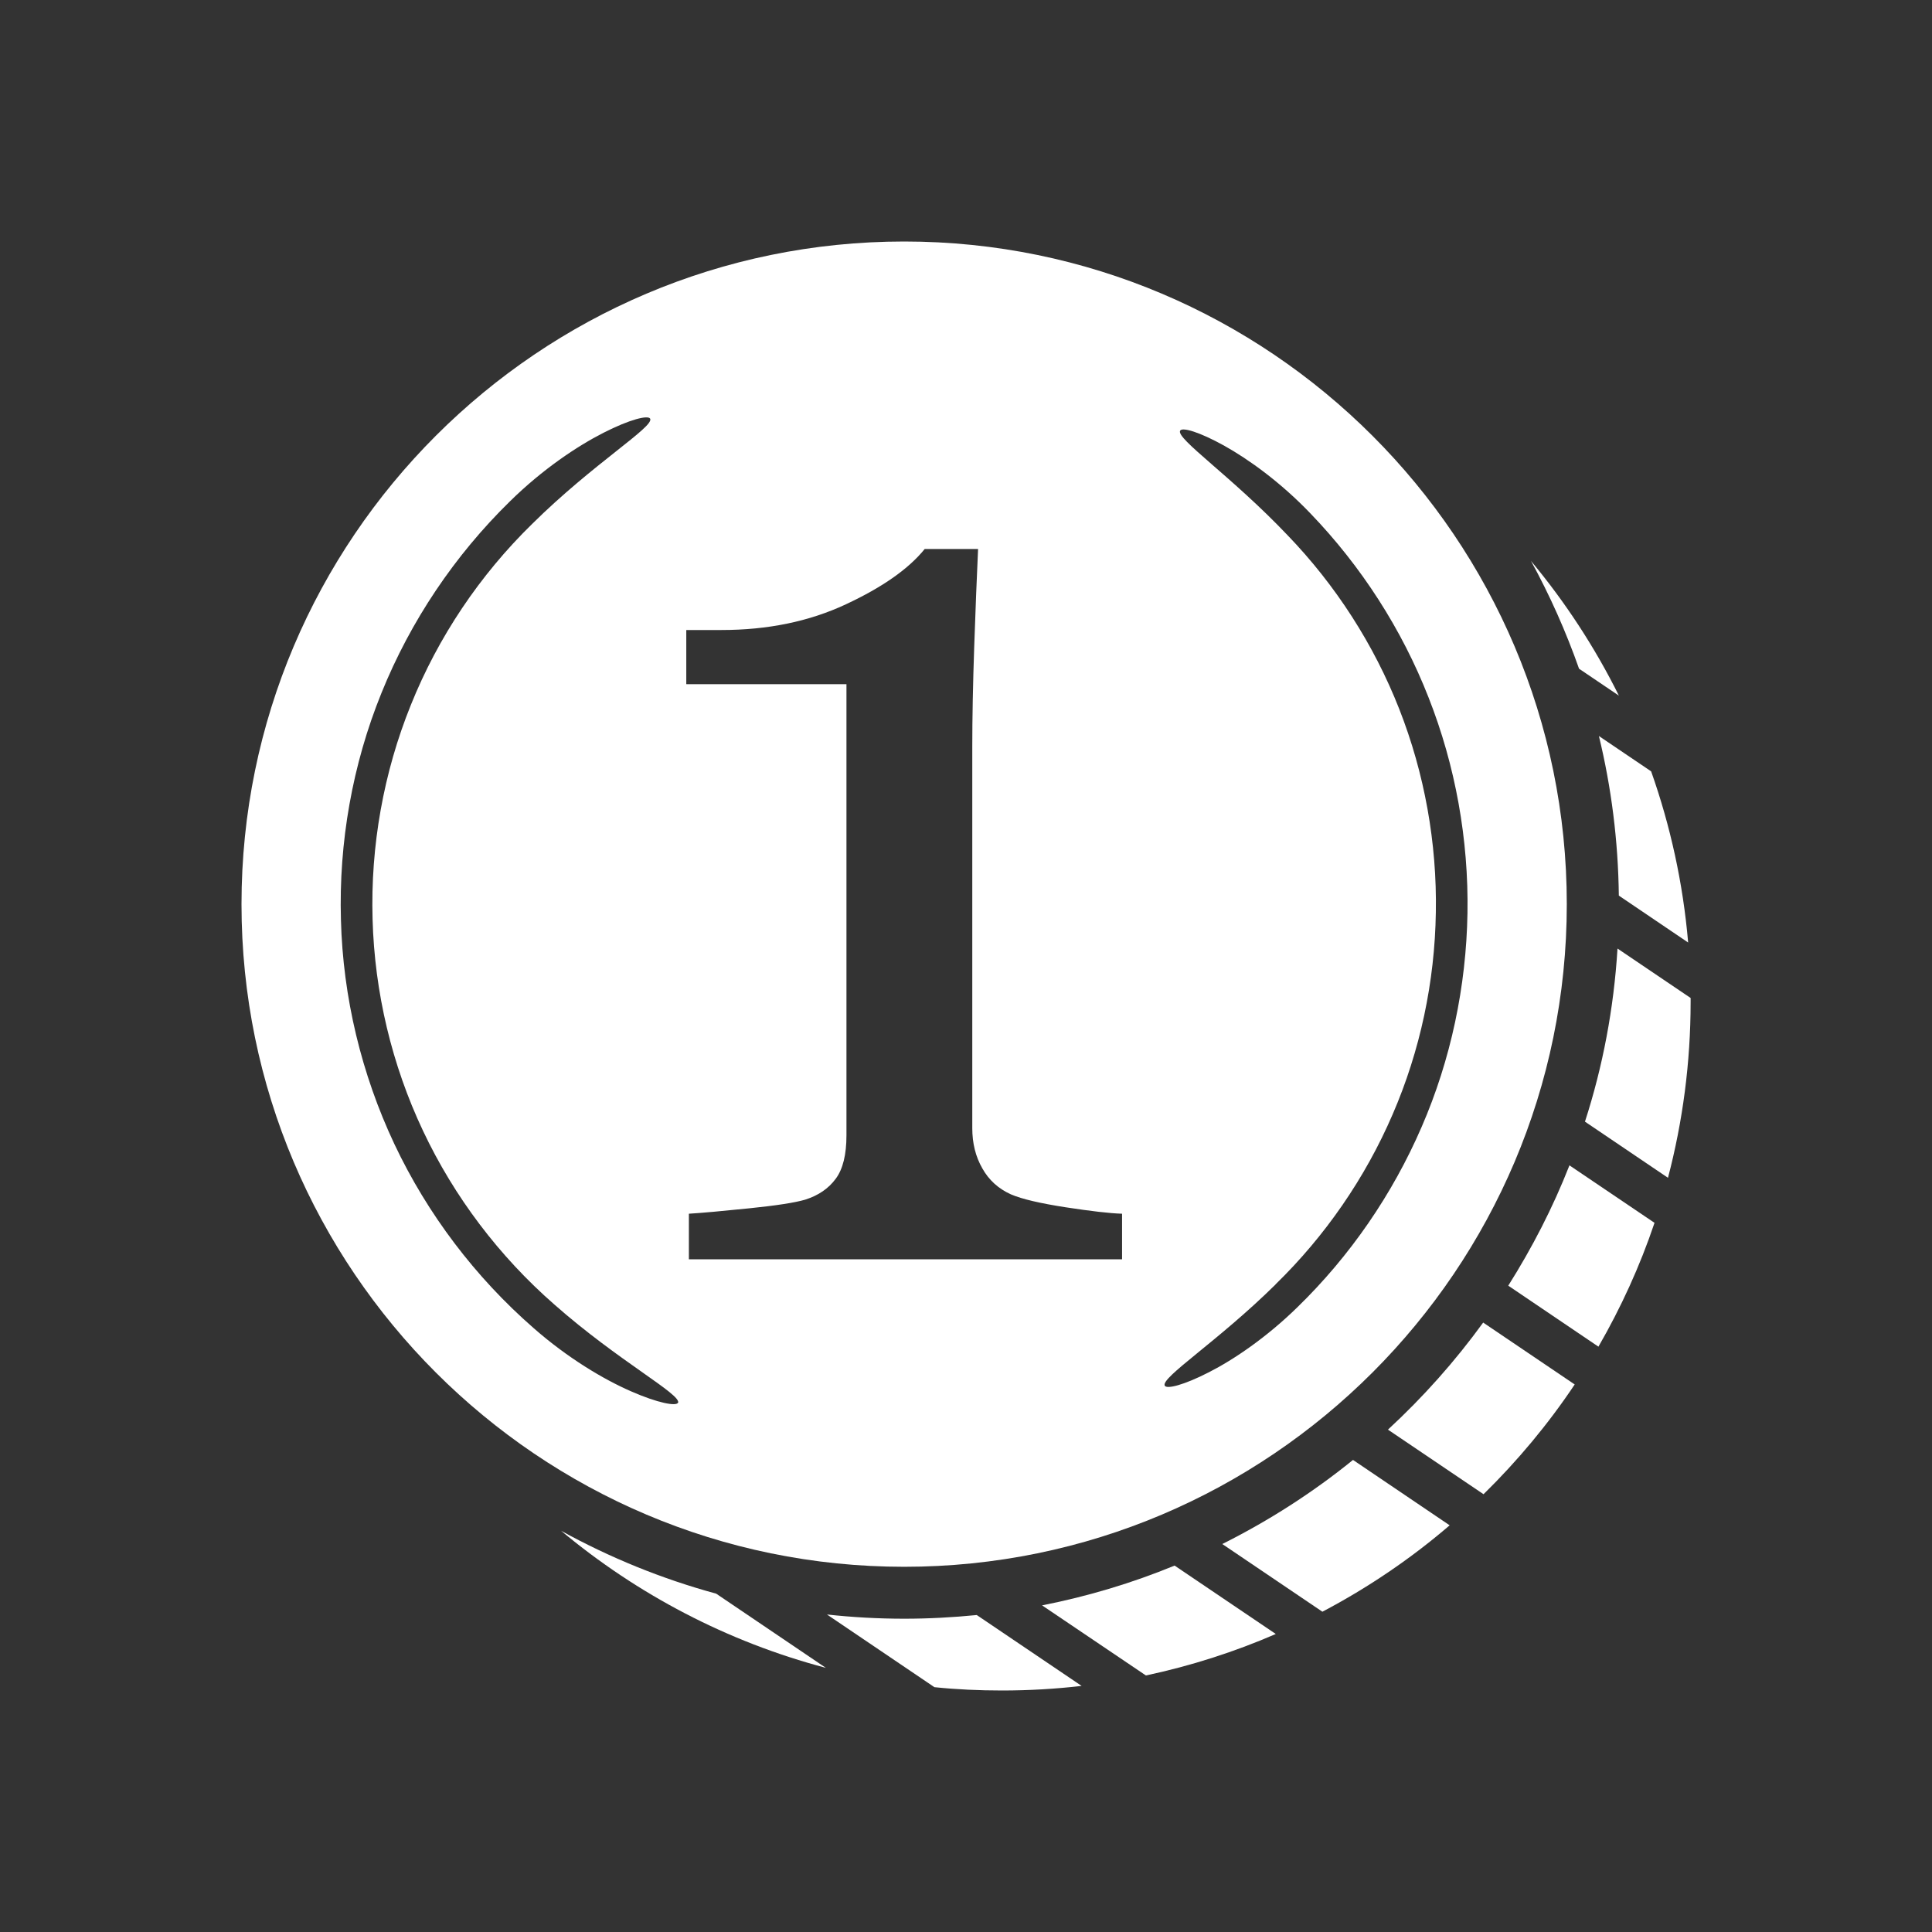
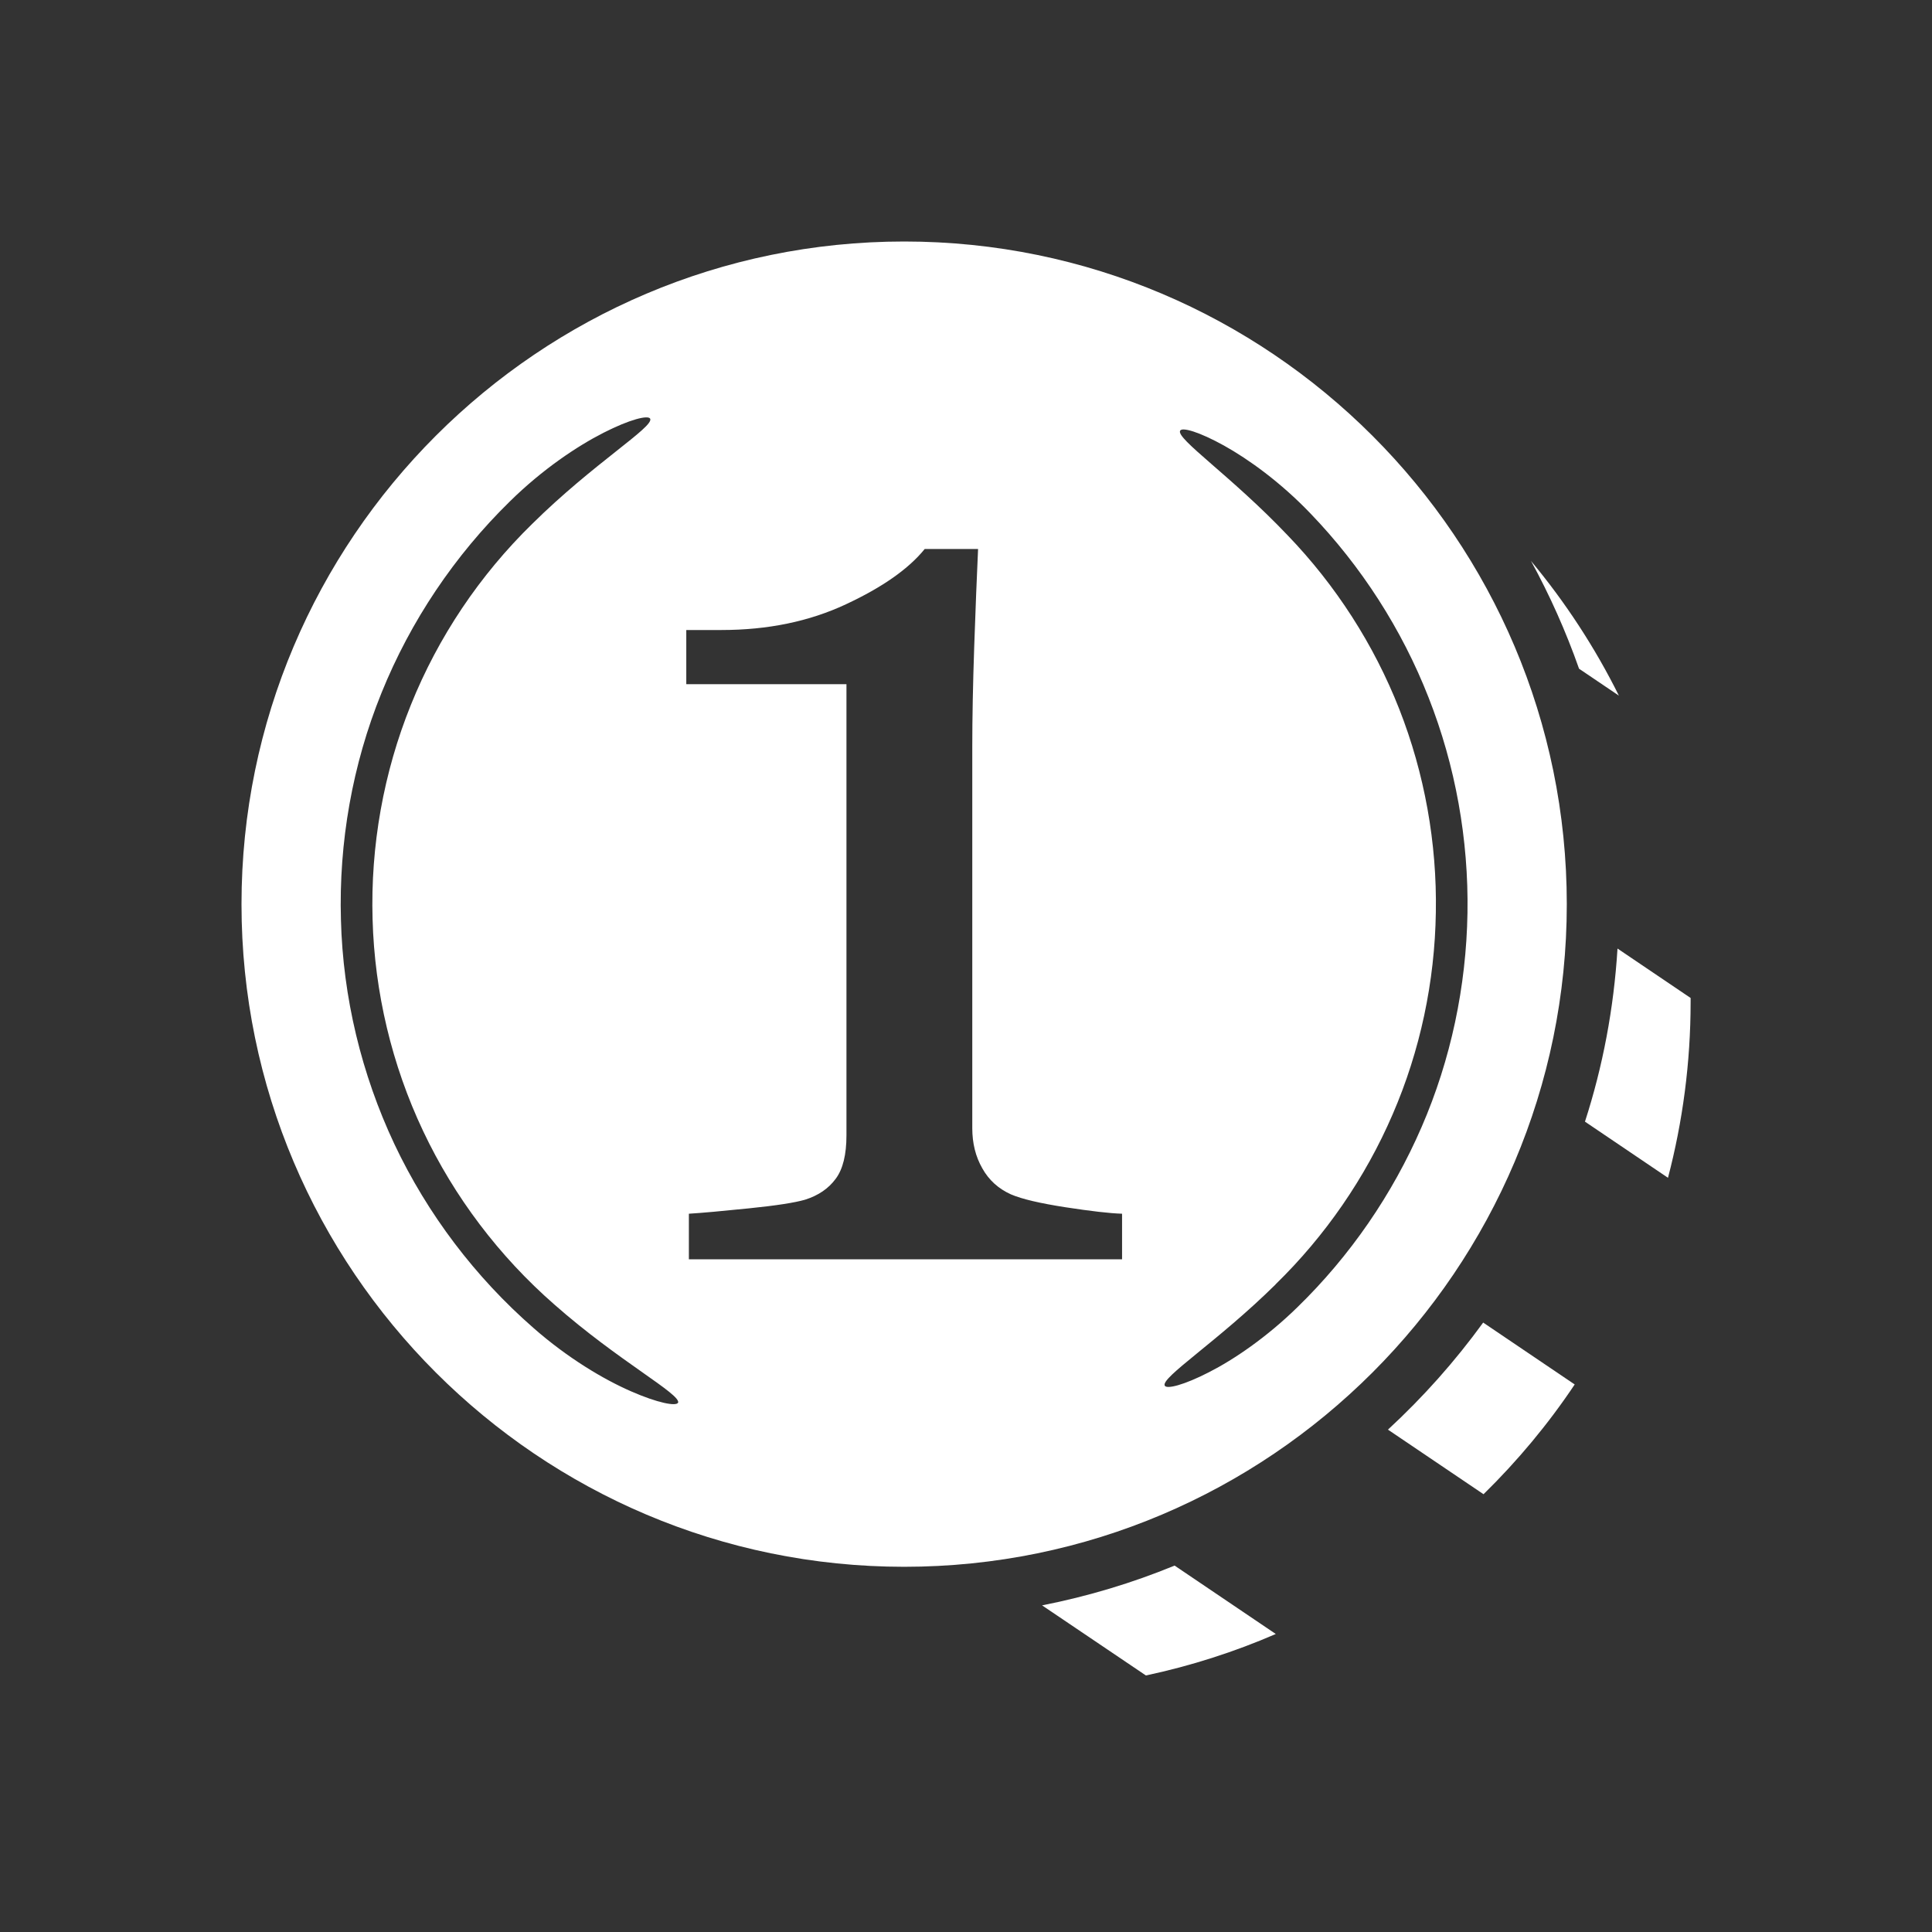
<svg xmlns="http://www.w3.org/2000/svg" width="32" height="32" viewBox="0 0 32 32" fill="none">
  <rect x="0" y="0" width="32" height="32" fill="#333333" stroke="none" />
-   <path d="M26.813 14.834L27.961 15.611C27.876 14.624 27.666 13.675 27.348 12.776L26.483 12.191C26.689 13.04 26.802 13.924 26.813 14.834Z" fill="white" />
  <path d="M17.26 26.59L18.98 27.751C19.726 27.592 20.446 27.361 21.131 27.064L19.455 25.931C18.755 26.219 18.02 26.44 17.26 26.59Z" fill="white" />
  <path d="M26.815 11.524C26.416 10.721 25.925 9.972 25.358 9.291C25.67 9.861 25.936 10.457 26.154 11.076L26.817 11.524H26.815Z" fill="white" />
  <path d="M28.004 16.531L26.791 15.711C26.73 16.704 26.547 17.666 26.252 18.578L27.627 19.508C27.871 18.578 28.002 17.6 28.002 16.595C28.002 16.573 28.002 16.551 28.002 16.531H28.004Z" fill="white" />
-   <path d="M14.978 26.811C14.546 26.811 14.118 26.787 13.697 26.741L15.477 27.945C15.846 27.983 16.219 28 16.597 28C17.042 28 17.483 27.974 17.915 27.924L16.178 26.75C15.783 26.789 15.381 26.811 14.978 26.811Z" fill="white" />
-   <path d="M9.294 25.355C10.555 26.407 12.045 27.193 13.679 27.625L11.862 26.396C10.959 26.15 10.099 25.798 9.294 25.355Z" fill="white" />
-   <path d="M24.982 21.295L26.475 22.305C26.848 21.659 27.162 20.972 27.404 20.254L25.995 19.302C25.72 20.003 25.377 20.668 24.98 21.297L24.982 21.295Z" fill="white" />
  <path d="M22.99 23.68L24.572 24.749C25.135 24.197 25.643 23.588 26.082 22.931L24.566 21.906C24.099 22.549 23.57 23.143 22.988 23.68H22.99Z" fill="white" />
-   <path d="M20.245 25.574L21.903 26.695C22.661 26.296 23.368 25.816 24.011 25.264L22.41 24.181C21.744 24.721 21.018 25.187 20.245 25.574Z" fill="white" />
  <path d="M25.951 14.976C25.951 8.925 21.029 4 14.976 4C8.923 4 4 8.923 4 14.976C4 21.029 8.925 25.951 14.976 25.951C21.026 25.951 25.951 21.029 25.951 14.976ZM21.127 21.273C21.949 20.472 22.613 19.51 23.067 18.456C23.523 17.402 23.765 16.259 23.782 15.111C23.802 13.963 23.595 12.811 23.176 11.744C22.757 10.677 22.124 9.693 21.327 8.866C20.398 7.888 19.473 7.264 19.547 7.133C19.582 7.072 19.863 7.153 20.273 7.38C20.681 7.607 21.212 7.989 21.705 8.504C22.547 9.379 23.219 10.422 23.662 11.554C24.107 12.684 24.326 13.906 24.306 15.122C24.286 16.337 24.031 17.55 23.547 18.665C23.064 19.782 22.362 20.802 21.491 21.65C20.98 22.15 20.439 22.517 20.025 22.728C19.608 22.942 19.324 23.012 19.292 22.951C19.222 22.818 20.167 22.222 21.127 21.275V21.273ZM11.231 23.232C11.203 23.296 10.899 23.241 10.448 23.043C9.998 22.846 9.405 22.495 8.838 21.997C7.871 21.153 7.081 20.11 6.533 18.951C5.986 17.79 5.68 16.516 5.647 15.235C5.61 13.954 5.837 12.663 6.319 11.476C6.8 10.286 7.53 9.2 8.447 8.303C8.986 7.773 9.558 7.391 9.996 7.168C10.435 6.944 10.736 6.872 10.769 6.935C10.836 7.07 9.826 7.677 8.814 8.678C7.947 9.525 7.258 10.55 6.806 11.674C6.352 12.796 6.136 14.013 6.171 15.224C6.204 16.435 6.49 17.638 7.007 18.731C7.524 19.826 8.27 20.81 9.182 21.607C10.249 22.549 11.292 23.097 11.231 23.237V23.232ZM11.367 11.329V10.435H11.951C12.717 10.435 13.405 10.293 14.011 10.009C14.618 9.726 15.052 9.42 15.316 9.093H16.2C16.178 9.553 16.158 10.094 16.136 10.712C16.115 11.329 16.104 11.884 16.104 12.372V18.685C16.104 18.934 16.158 19.156 16.27 19.351C16.379 19.547 16.538 19.689 16.743 19.782C16.926 19.861 17.23 19.931 17.648 19.996C18.067 20.06 18.38 20.097 18.585 20.103V20.858H11.41V20.103C11.624 20.09 11.956 20.06 12.405 20.014C12.857 19.968 13.167 19.92 13.337 19.87C13.557 19.8 13.725 19.684 13.843 19.523C13.961 19.364 14.02 19.124 14.02 18.805V11.332H11.369L11.367 11.329Z" fill="white" />
</svg>